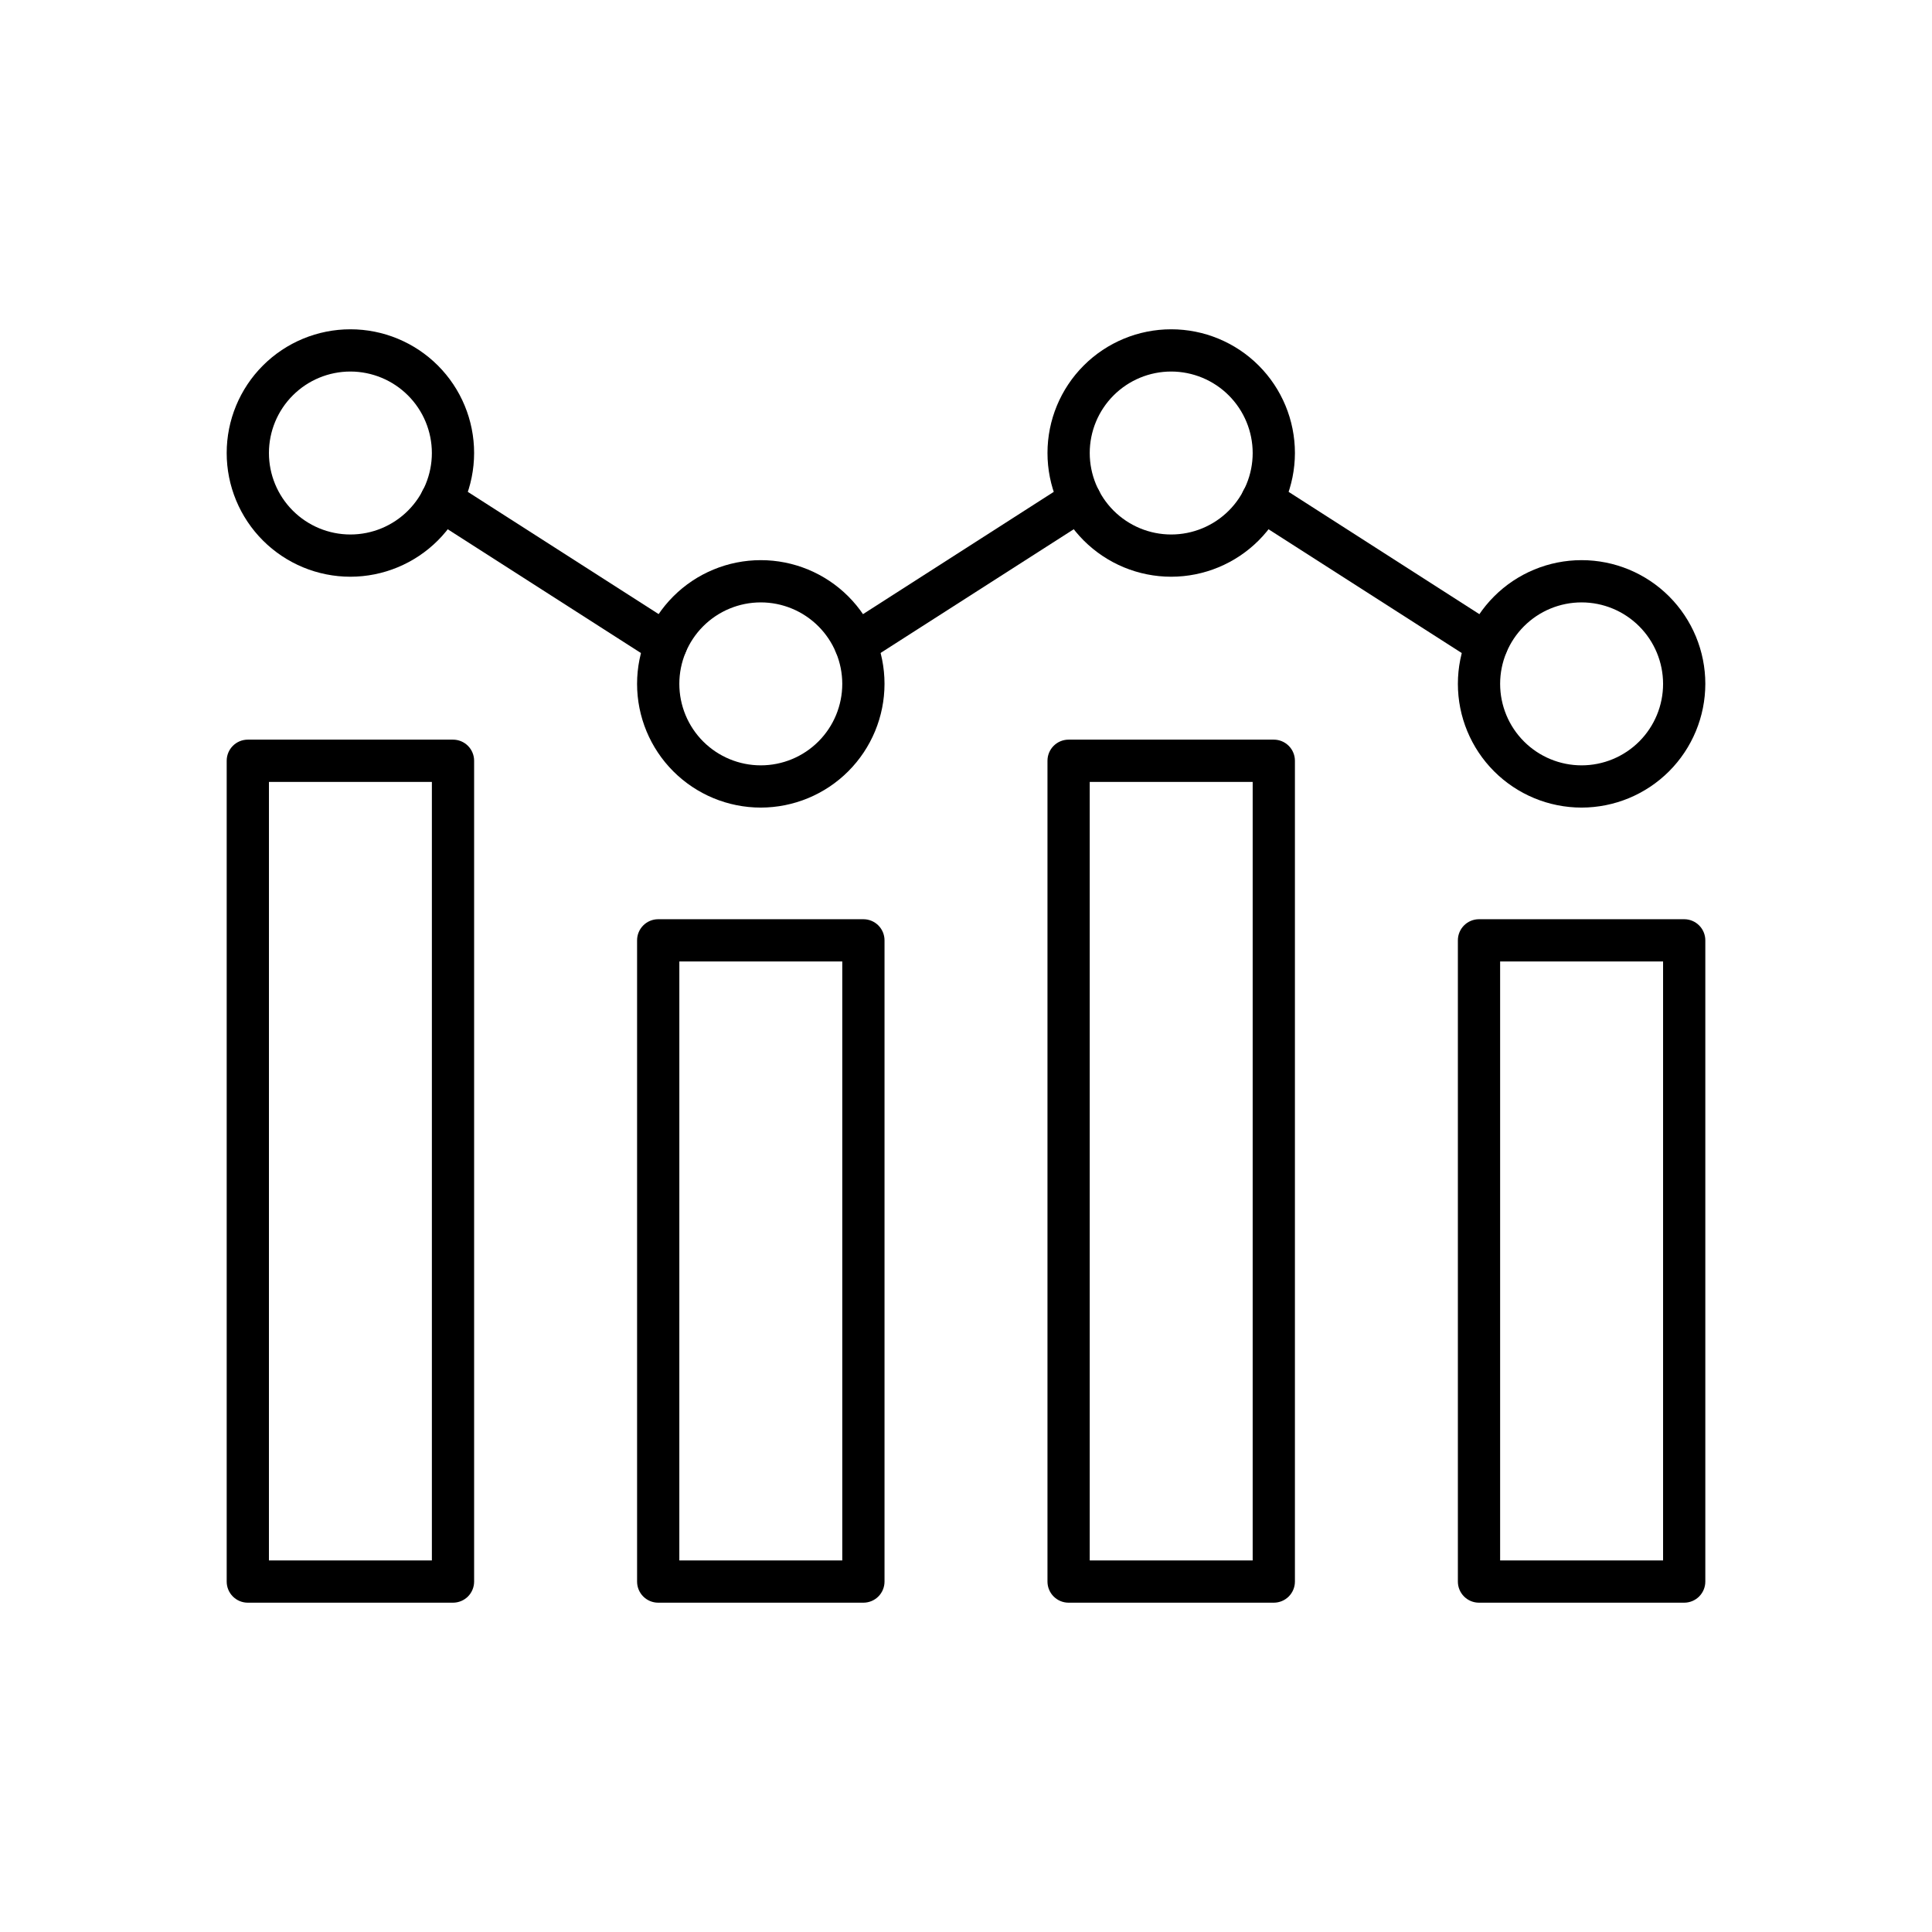
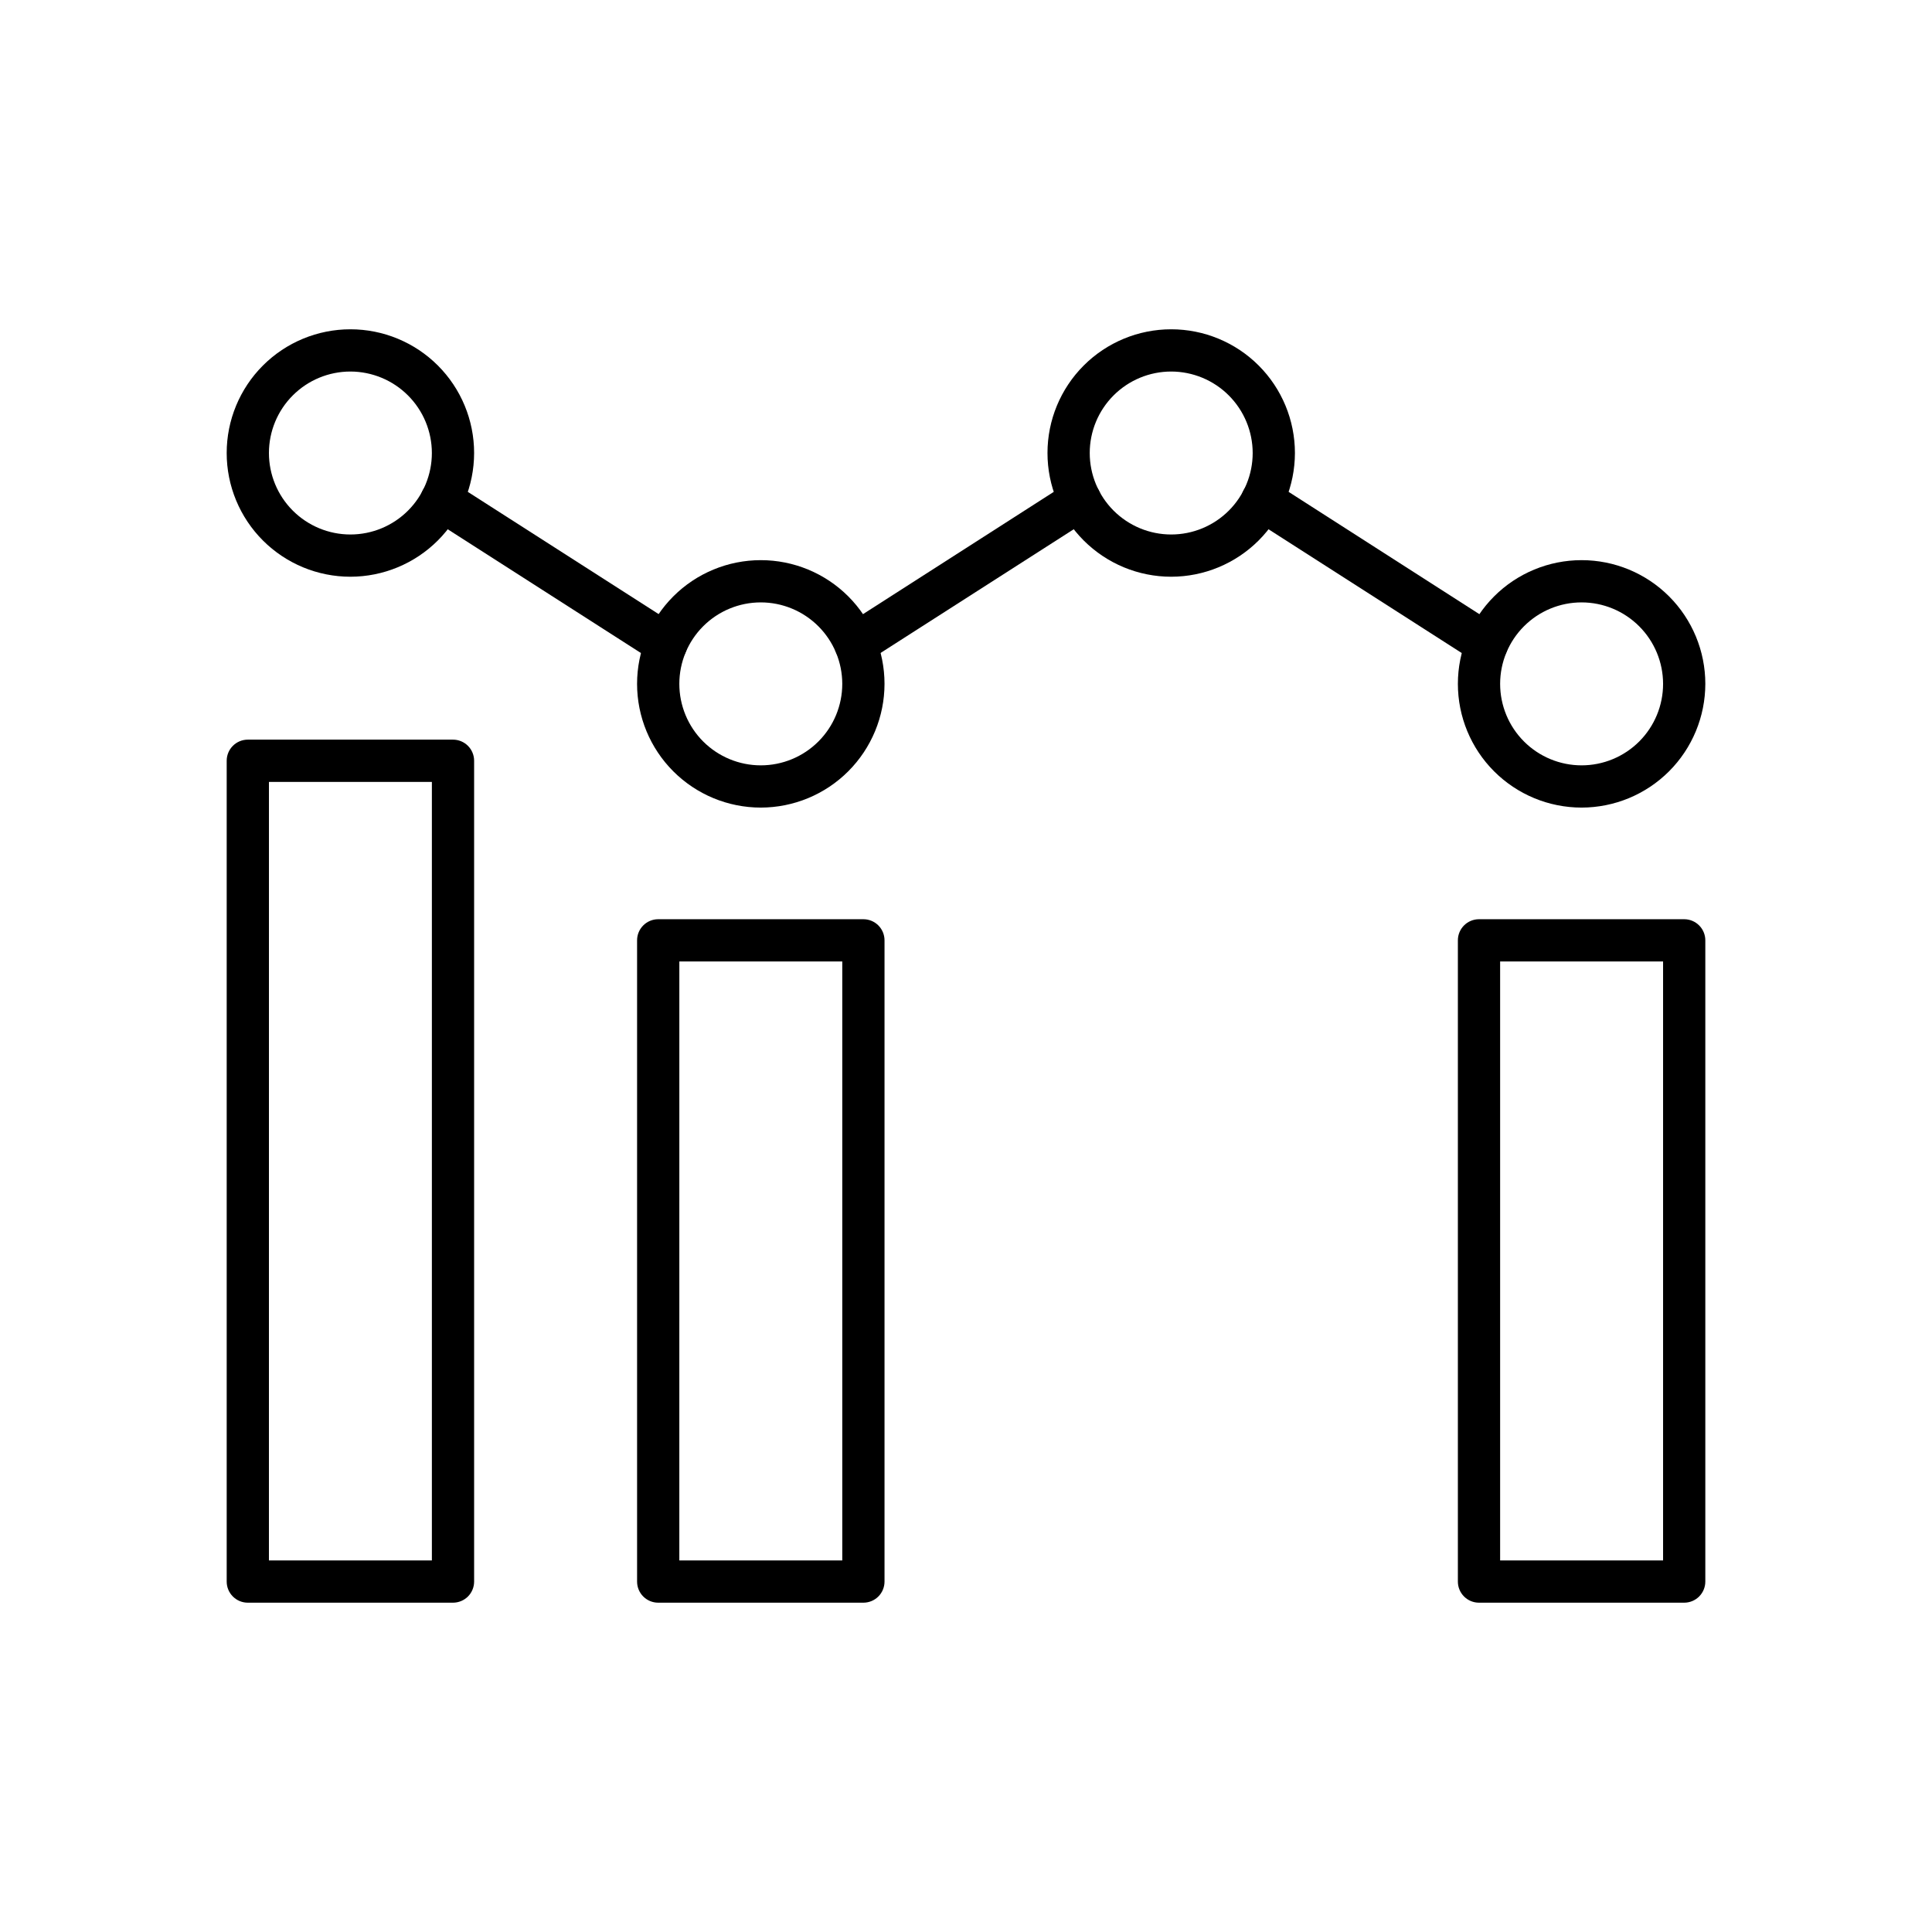
<svg xmlns="http://www.w3.org/2000/svg" fill="#000000" width="800px" height="800px" version="1.1" viewBox="144 144 512 512">
  <g>
    <path d="m590.33 568.73h-54.379c-3.094 0-5.598-2.504-5.598-5.598v-169.93c0-3.094 2.504-5.598 5.598-5.598h54.379c1.484 0 2.906 0.59 3.957 1.641 1.051 1.047 1.641 2.473 1.641 3.957v169.93c0 1.484-0.59 2.91-1.641 3.961-1.051 1.047-2.473 1.637-3.957 1.637zm-48.781-11.195h43.184v-158.74h-43.184z" />
-     <path d="m481.57 568.73h-54.379c-3.09 0-5.598-2.504-5.598-5.598v-217.52c0-3.094 2.508-5.598 5.598-5.598h54.379c1.484 0 2.906 0.59 3.957 1.641 1.051 1.047 1.641 2.473 1.641 3.957v217.52c0 1.484-0.59 2.91-1.641 3.961-1.051 1.047-2.473 1.637-3.957 1.637zm-48.781-11.195h43.184v-206.32h-43.184z" />
    <path d="m372.81 568.73h-54.375c-3.094 0-5.602-2.504-5.602-5.598v-169.93c0-3.094 2.508-5.598 5.602-5.598h54.379-0.004c1.484 0 2.91 0.59 3.961 1.641 1.047 1.047 1.637 2.473 1.637 3.957v169.93c0 1.484-0.59 2.91-1.637 3.961-1.051 1.047-2.477 1.637-3.961 1.637zm-48.781-11.195h43.184v-158.74h-43.18z" />
    <path d="m264.05 568.73h-54.375c-3.094 0-5.598-2.504-5.598-5.598v-217.52c0-3.094 2.504-5.598 5.598-5.598h54.379-0.004c1.484 0 2.91 0.59 3.961 1.641 1.047 1.047 1.637 2.473 1.637 3.957v217.52c0 1.484-0.59 2.91-1.637 3.961-1.051 1.047-2.477 1.637-3.961 1.637zm-48.781-11.195h43.184v-206.32h-43.18z" />
    <path d="m563.14 358.02c-8.695 0-17.035-3.457-23.184-9.605-6.148-6.148-9.602-14.488-9.602-23.184 0-8.695 3.453-17.035 9.602-23.184 6.148-6.148 14.488-9.602 23.184-9.602 8.695 0 17.035 3.453 23.184 9.602 6.148 6.148 9.605 14.488 9.605 23.184-0.012 8.695-3.469 17.027-9.613 23.176-6.148 6.144-14.48 9.602-23.176 9.613zm0-54.379c-5.727 0-11.219 2.273-15.266 6.324-4.051 4.047-6.324 9.539-6.324 15.266 0 5.727 2.273 11.219 6.324 15.27 4.047 4.047 9.539 6.324 15.266 6.324 5.727 0 11.219-2.277 15.27-6.324 4.047-4.051 6.324-9.543 6.324-15.27-0.008-5.723-2.285-11.211-6.332-15.258-4.047-4.051-9.535-6.328-15.262-6.332z" />
    <path d="m454.38 296.84c-8.695 0-17.035-3.457-23.184-9.605-6.148-6.148-9.602-14.488-9.602-23.184s3.453-17.035 9.602-23.184c6.148-6.148 14.488-9.602 23.184-9.602s17.035 3.453 23.184 9.602c6.148 6.148 9.605 14.488 9.605 23.184-0.012 8.695-3.469 17.027-9.613 23.176-6.148 6.144-14.48 9.605-23.176 9.613zm0-54.379c-5.727 0-11.215 2.273-15.266 6.324s-6.324 9.539-6.324 15.266 2.273 11.219 6.324 15.27c4.051 4.047 9.539 6.324 15.266 6.324s11.219-2.277 15.27-6.324c4.047-4.051 6.324-9.543 6.324-15.27-0.008-5.723-2.285-11.211-6.332-15.258-4.047-4.051-9.535-6.324-15.262-6.332z" />
    <path d="m345.62 358.02c-8.695 0-17.035-3.457-23.184-9.605-6.148-6.148-9.605-14.488-9.605-23.184 0-8.695 3.457-17.035 9.605-23.184 6.148-6.148 14.488-9.602 23.184-9.602 8.695 0 17.035 3.453 23.184 9.602 6.148 6.148 9.602 14.488 9.602 23.184-0.008 8.695-3.465 17.027-9.613 23.176-6.144 6.144-14.48 9.602-23.172 9.613zm0-54.379c-5.727 0-11.219 2.273-15.27 6.324-4.047 4.047-6.32 9.539-6.32 15.266 0 5.727 2.273 11.219 6.32 15.27 4.051 4.047 9.543 6.324 15.27 6.324 5.727 0 11.219-2.277 15.266-6.324 4.051-4.051 6.324-9.543 6.324-15.27-0.004-5.723-2.281-11.211-6.328-15.258-4.051-4.051-9.539-6.328-15.262-6.332z" />
    <path d="m236.86 296.84c-8.695 0-17.035-3.457-23.184-9.605-6.148-6.148-9.602-14.488-9.602-23.184s3.453-17.035 9.602-23.184c6.148-6.148 14.488-9.602 23.184-9.602s17.035 3.453 23.184 9.602c6.148 6.148 9.602 14.488 9.602 23.184-0.008 8.695-3.465 17.027-9.609 23.176-6.148 6.144-14.484 9.605-23.176 9.613zm0-54.379c-5.727 0-11.219 2.273-15.266 6.324-4.051 4.051-6.324 9.539-6.324 15.266s2.273 11.219 6.324 15.27c4.047 4.047 9.539 6.324 15.266 6.324s11.219-2.277 15.266-6.324c4.051-4.051 6.324-9.543 6.324-15.27-0.004-5.723-2.281-11.211-6.328-15.258-4.051-4.051-9.539-6.324-15.262-6.332z" />
    <path d="m538.06 320.29c-1.066 0-2.113-0.305-3.012-0.879l-59.551-38.145c-1.254-0.801-2.137-2.066-2.457-3.519-0.32-1.453-0.051-2.973 0.75-4.227 1.668-2.613 5.137-3.375 7.75-1.707l59.527 38.164c2.094 1.344 3.051 3.906 2.352 6.293-0.703 2.387-2.894 4.023-5.383 4.019z" />
    <path d="m370.7 320.29c-2.488 0.004-4.68-1.633-5.379-4.019-0.703-2.387 0.258-4.949 2.352-6.293l59.543-38.164c2.606-1.668 6.07-0.91 7.738 1.695 1.668 2.606 0.906 6.066-1.699 7.734l-59.566 38.152c-0.891 0.574-1.926 0.887-2.988 0.895z" />
    <path d="m320.54 320.29c-1.066 0-2.113-0.305-3.012-0.879l-59.551-38.145c-1.254-0.801-2.137-2.066-2.457-3.519-0.32-1.453-0.051-2.973 0.75-4.227 1.668-2.613 5.137-3.375 7.746-1.707l59.551 38.145v-0.004c2.094 1.344 3.051 3.906 2.352 6.293-0.699 2.387-2.891 4.023-5.379 4.019z" />
  </g>
</svg>